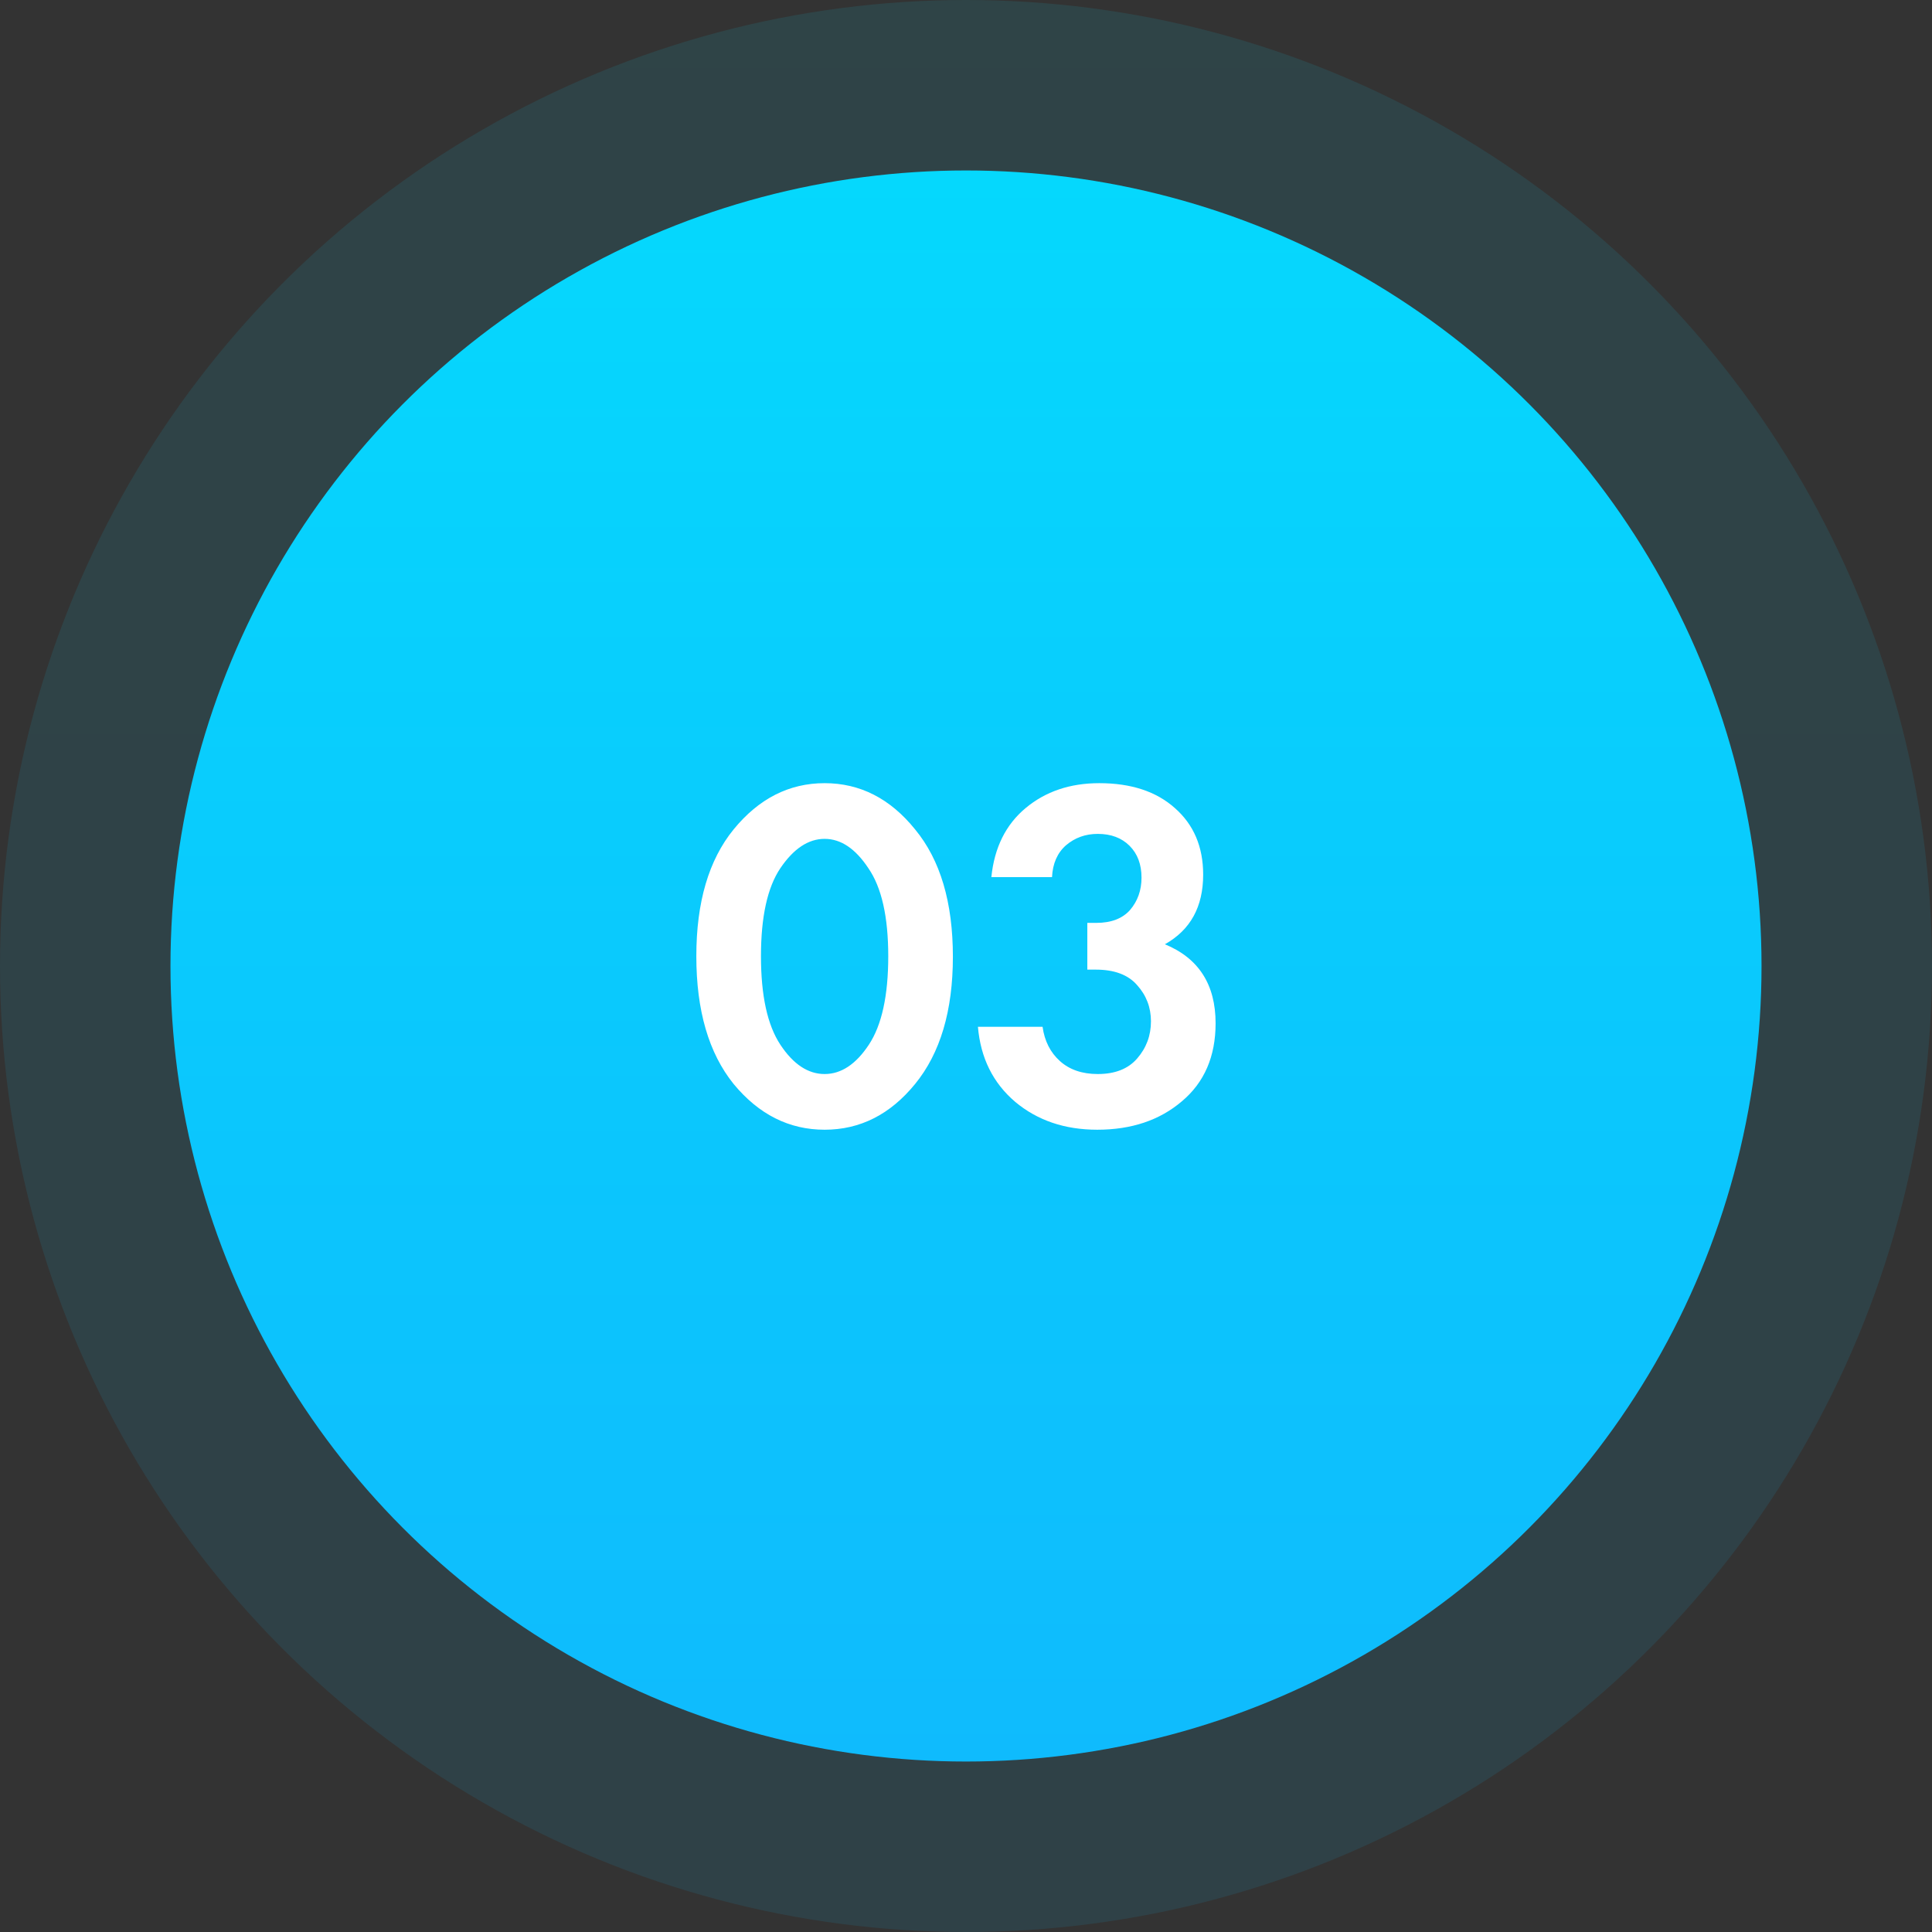
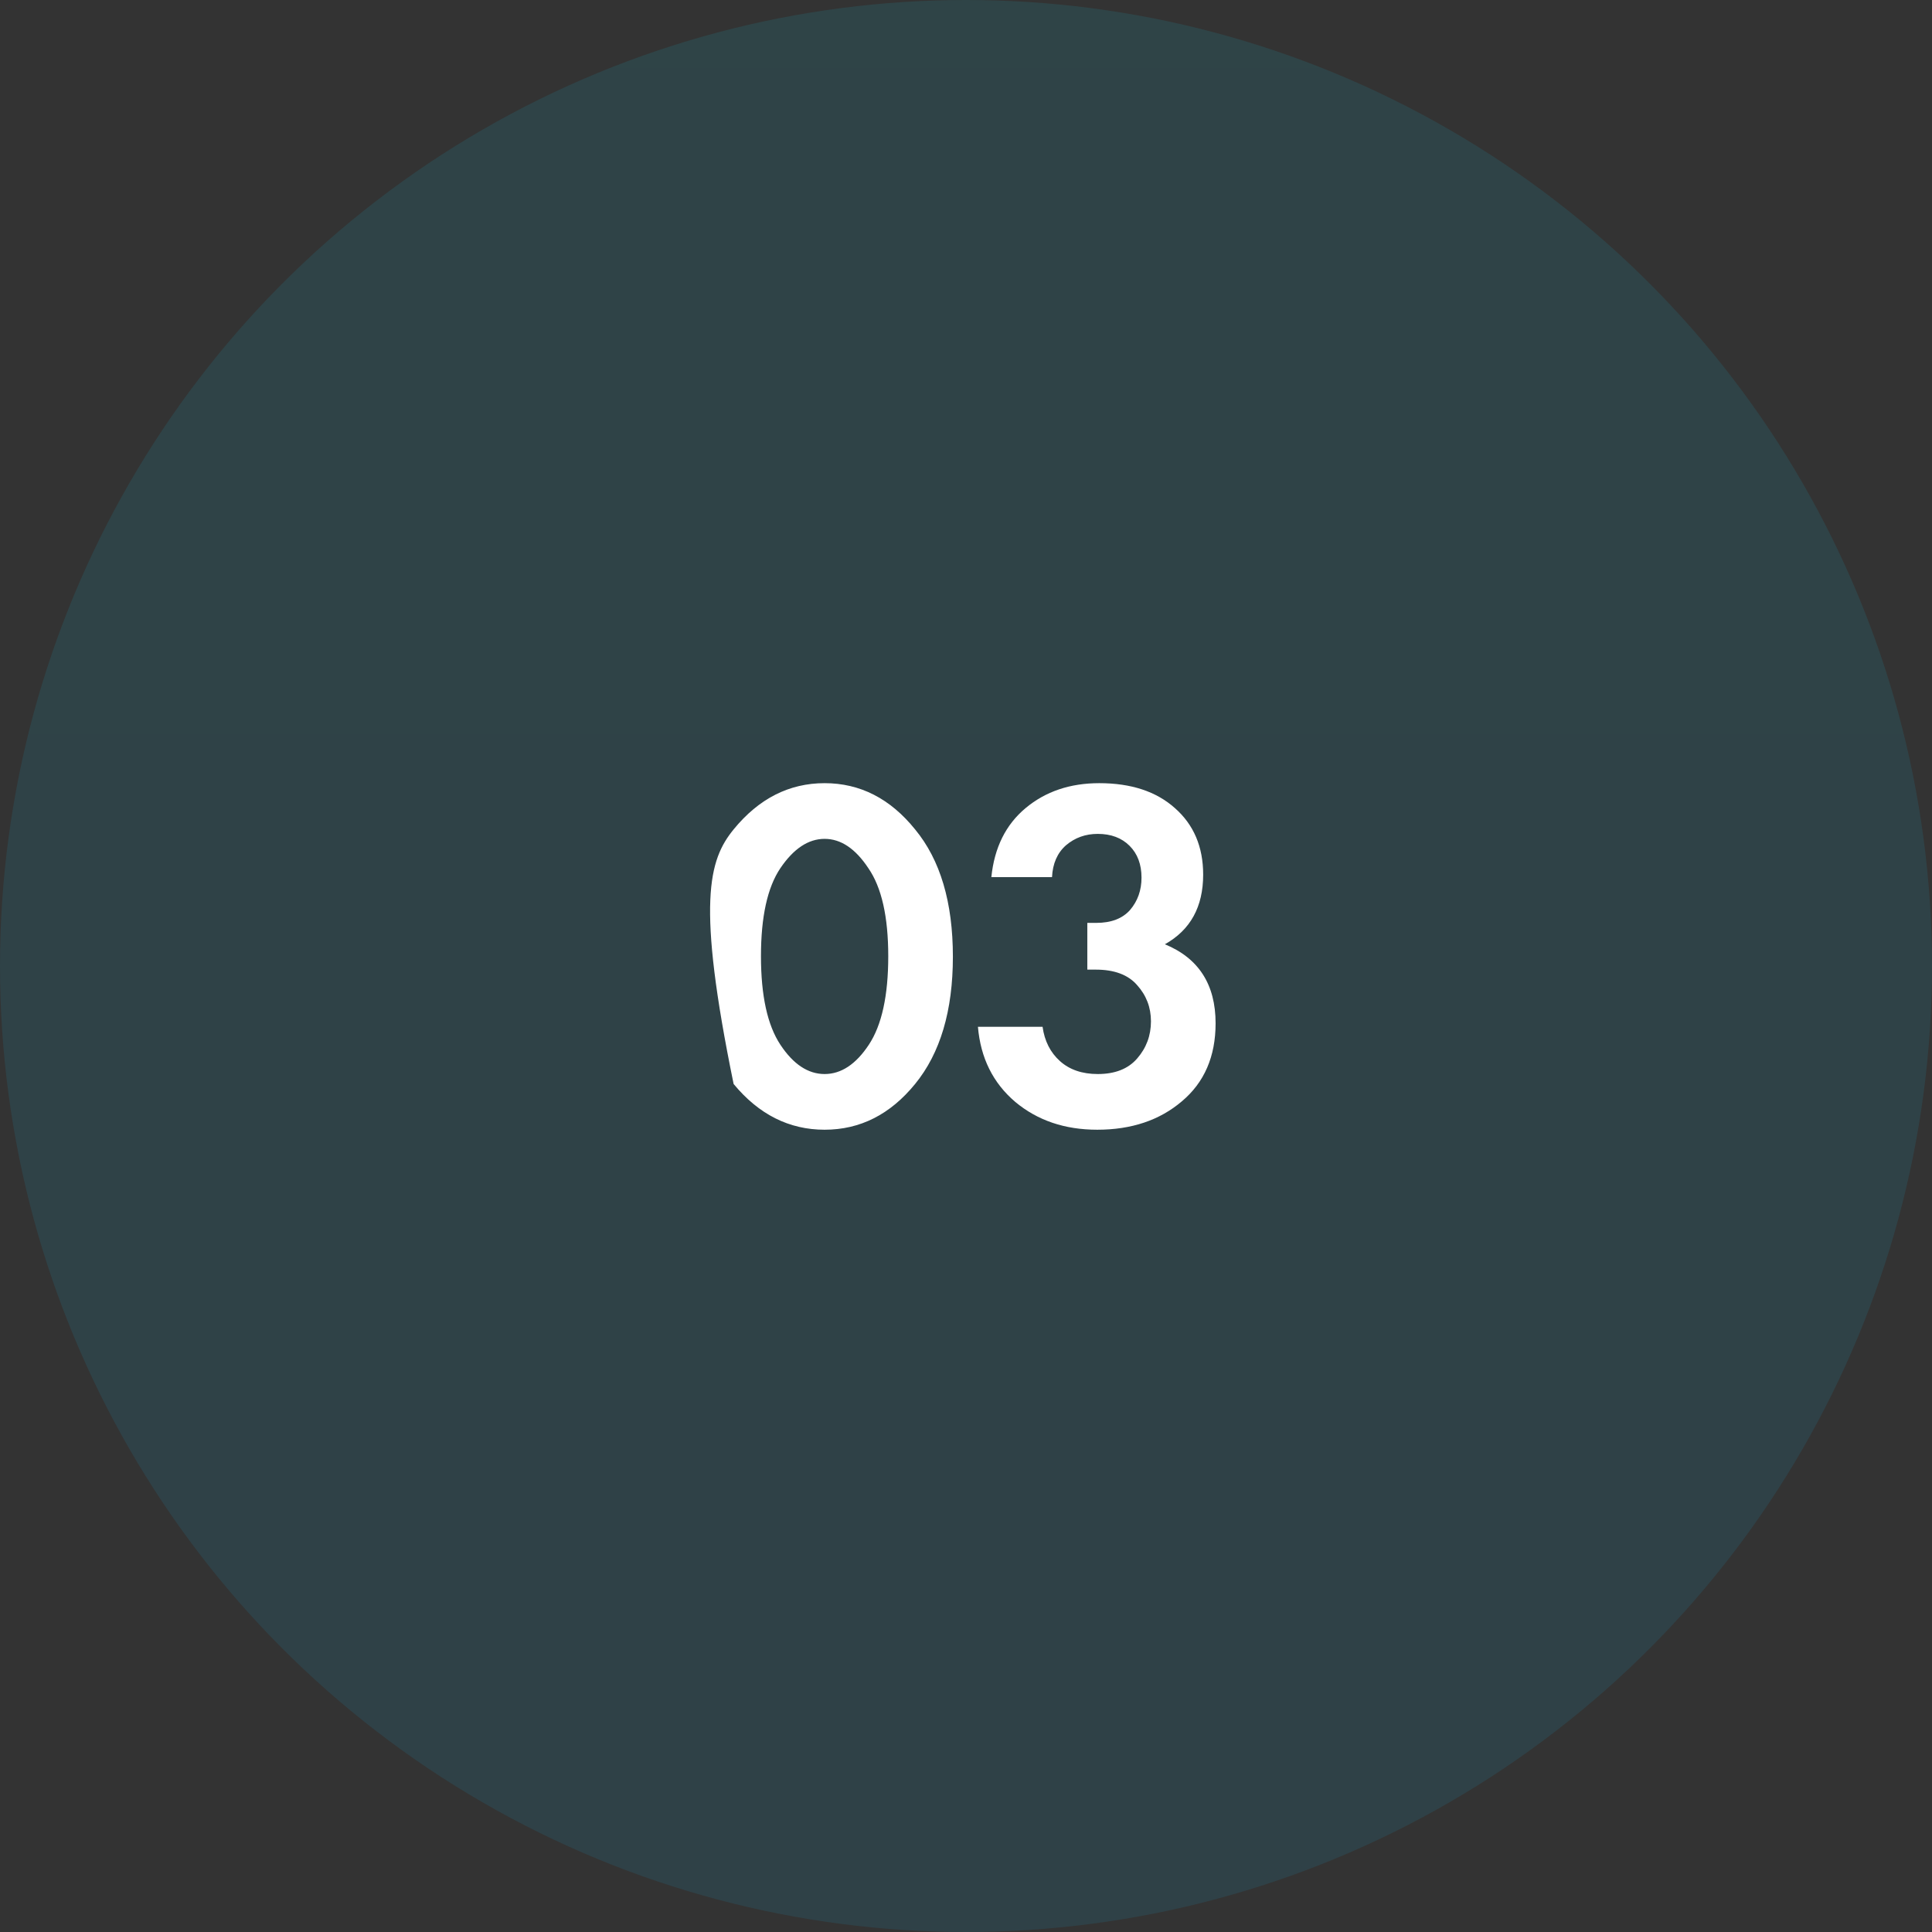
<svg xmlns="http://www.w3.org/2000/svg" width="136" height="136" viewBox="0 0 136 136" fill="none">
  <rect x="0" y="0" width="136" height="136" fill="#333333" stroke="none" />
  <circle opacity="0.1" cx="68" cy="68" r="68" fill="url(#paint0_linear)" />
-   <circle cx="68" cy="68" r="56" fill="url(#paint1_linear)" />
-   <path d="M64.417 76.305C62.667 78.452 60.544 79.525 58.047 79.525C55.551 79.525 53.416 78.452 51.642 76.305C49.892 74.135 49.017 71.137 49.017 67.31C49.017 63.507 49.892 60.532 51.642 58.385C53.416 56.215 55.551 55.13 58.047 55.13C60.544 55.13 62.667 56.215 64.417 58.385C66.191 60.532 67.077 63.518 67.077 67.345C67.077 71.148 66.191 74.135 64.417 76.305ZM61.127 61.115C60.217 59.738 59.191 59.05 58.047 59.05C56.904 59.05 55.866 59.738 54.932 61.115C54.022 62.468 53.567 64.533 53.567 67.31C53.567 70.087 54.022 72.163 54.932 73.54C55.842 74.917 56.881 75.605 58.047 75.605C59.214 75.605 60.252 74.917 61.162 73.54C62.072 72.163 62.527 70.087 62.527 67.31C62.527 64.533 62.061 62.468 61.127 61.115ZM74.055 61.745H69.785C69.995 59.668 70.8 58.047 72.2 56.88C73.6 55.713 75.327 55.13 77.38 55.13C79.62 55.13 81.393 55.713 82.7 56.88C84.03 58.047 84.695 59.61 84.695 61.57C84.695 63.833 83.797 65.467 82 66.47C84.38 67.45 85.57 69.305 85.57 72.035C85.57 74.368 84.777 76.2 83.19 77.53C81.627 78.86 79.643 79.525 77.24 79.525C74.953 79.525 73.028 78.872 71.465 77.565C69.902 76.235 69.027 74.473 68.84 72.28H73.39C73.53 73.283 73.938 74.088 74.615 74.695C75.292 75.302 76.178 75.605 77.275 75.605C78.488 75.605 79.41 75.243 80.04 74.52C80.693 73.773 81.02 72.898 81.02 71.895C81.02 70.915 80.693 70.063 80.04 69.34C79.41 68.617 78.442 68.255 77.135 68.255H76.54V64.965H77.17C78.22 64.965 79.013 64.662 79.55 64.055C80.087 63.425 80.355 62.667 80.355 61.78C80.355 60.847 80.075 60.1 79.515 59.54C78.955 58.98 78.208 58.7 77.275 58.7C76.412 58.7 75.665 58.968 75.035 59.505C74.428 60.042 74.102 60.788 74.055 61.745Z" fill="white" />
+   <path d="M64.417 76.305C62.667 78.452 60.544 79.525 58.047 79.525C55.551 79.525 53.416 78.452 51.642 76.305C49.017 63.507 49.892 60.532 51.642 58.385C53.416 56.215 55.551 55.13 58.047 55.13C60.544 55.13 62.667 56.215 64.417 58.385C66.191 60.532 67.077 63.518 67.077 67.345C67.077 71.148 66.191 74.135 64.417 76.305ZM61.127 61.115C60.217 59.738 59.191 59.05 58.047 59.05C56.904 59.05 55.866 59.738 54.932 61.115C54.022 62.468 53.567 64.533 53.567 67.31C53.567 70.087 54.022 72.163 54.932 73.54C55.842 74.917 56.881 75.605 58.047 75.605C59.214 75.605 60.252 74.917 61.162 73.54C62.072 72.163 62.527 70.087 62.527 67.31C62.527 64.533 62.061 62.468 61.127 61.115ZM74.055 61.745H69.785C69.995 59.668 70.8 58.047 72.2 56.88C73.6 55.713 75.327 55.13 77.38 55.13C79.62 55.13 81.393 55.713 82.7 56.88C84.03 58.047 84.695 59.61 84.695 61.57C84.695 63.833 83.797 65.467 82 66.47C84.38 67.45 85.57 69.305 85.57 72.035C85.57 74.368 84.777 76.2 83.19 77.53C81.627 78.86 79.643 79.525 77.24 79.525C74.953 79.525 73.028 78.872 71.465 77.565C69.902 76.235 69.027 74.473 68.84 72.28H73.39C73.53 73.283 73.938 74.088 74.615 74.695C75.292 75.302 76.178 75.605 77.275 75.605C78.488 75.605 79.41 75.243 80.04 74.52C80.693 73.773 81.02 72.898 81.02 71.895C81.02 70.915 80.693 70.063 80.04 69.34C79.41 68.617 78.442 68.255 77.135 68.255H76.54V64.965H77.17C78.22 64.965 79.013 64.662 79.55 64.055C80.087 63.425 80.355 62.667 80.355 61.78C80.355 60.847 80.075 60.1 79.515 59.54C78.955 58.98 78.208 58.7 77.275 58.7C76.412 58.7 75.665 58.968 75.035 59.505C74.428 60.042 74.102 60.788 74.055 61.745Z" fill="white" />
  <defs>
    <linearGradient id="paint0_linear" x1="68" y1="0" x2="68" y2="136" gradientUnits="userSpaceOnUse">
      <stop stop-color="#05D8FD" />
      <stop offset="1" stop-color="#0FBBFD" />
    </linearGradient>
    <linearGradient id="paint1_linear" x1="68" y1="12" x2="68" y2="124" gradientUnits="userSpaceOnUse">
      <stop stop-color="#05D8FD" />
      <stop offset="1" stop-color="#0FBBFD" />
    </linearGradient>
  </defs>
</svg>